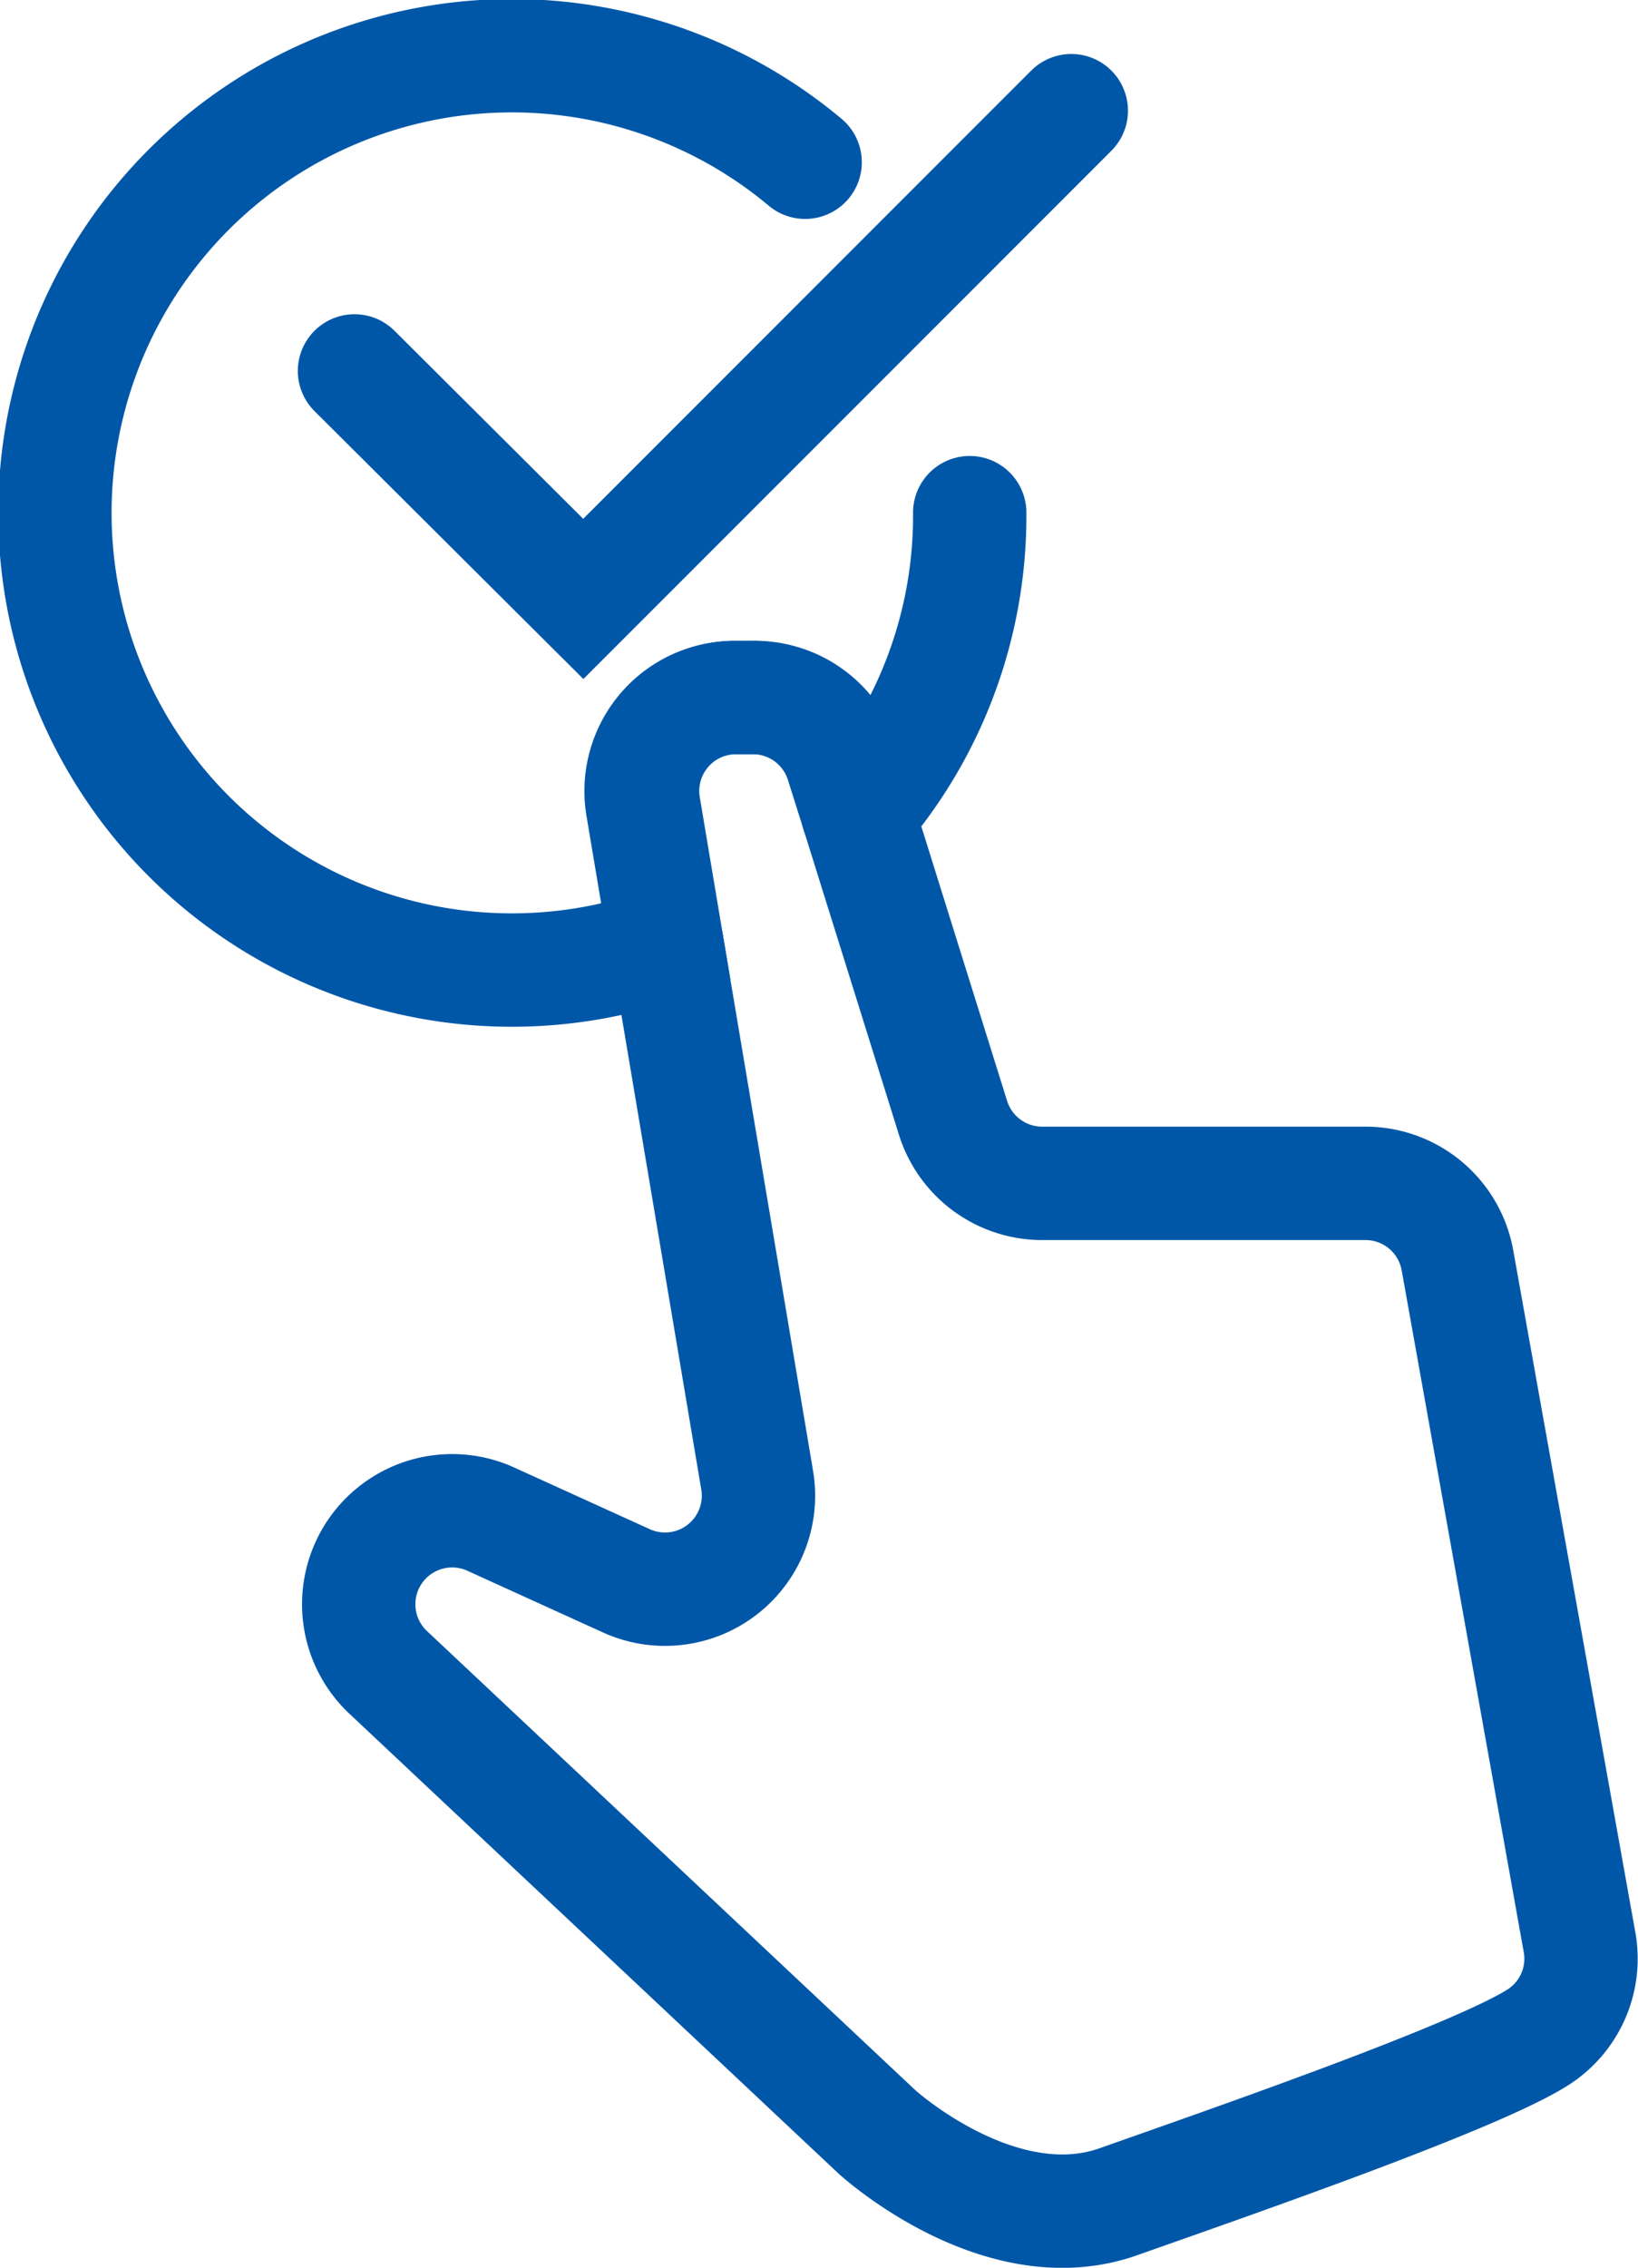
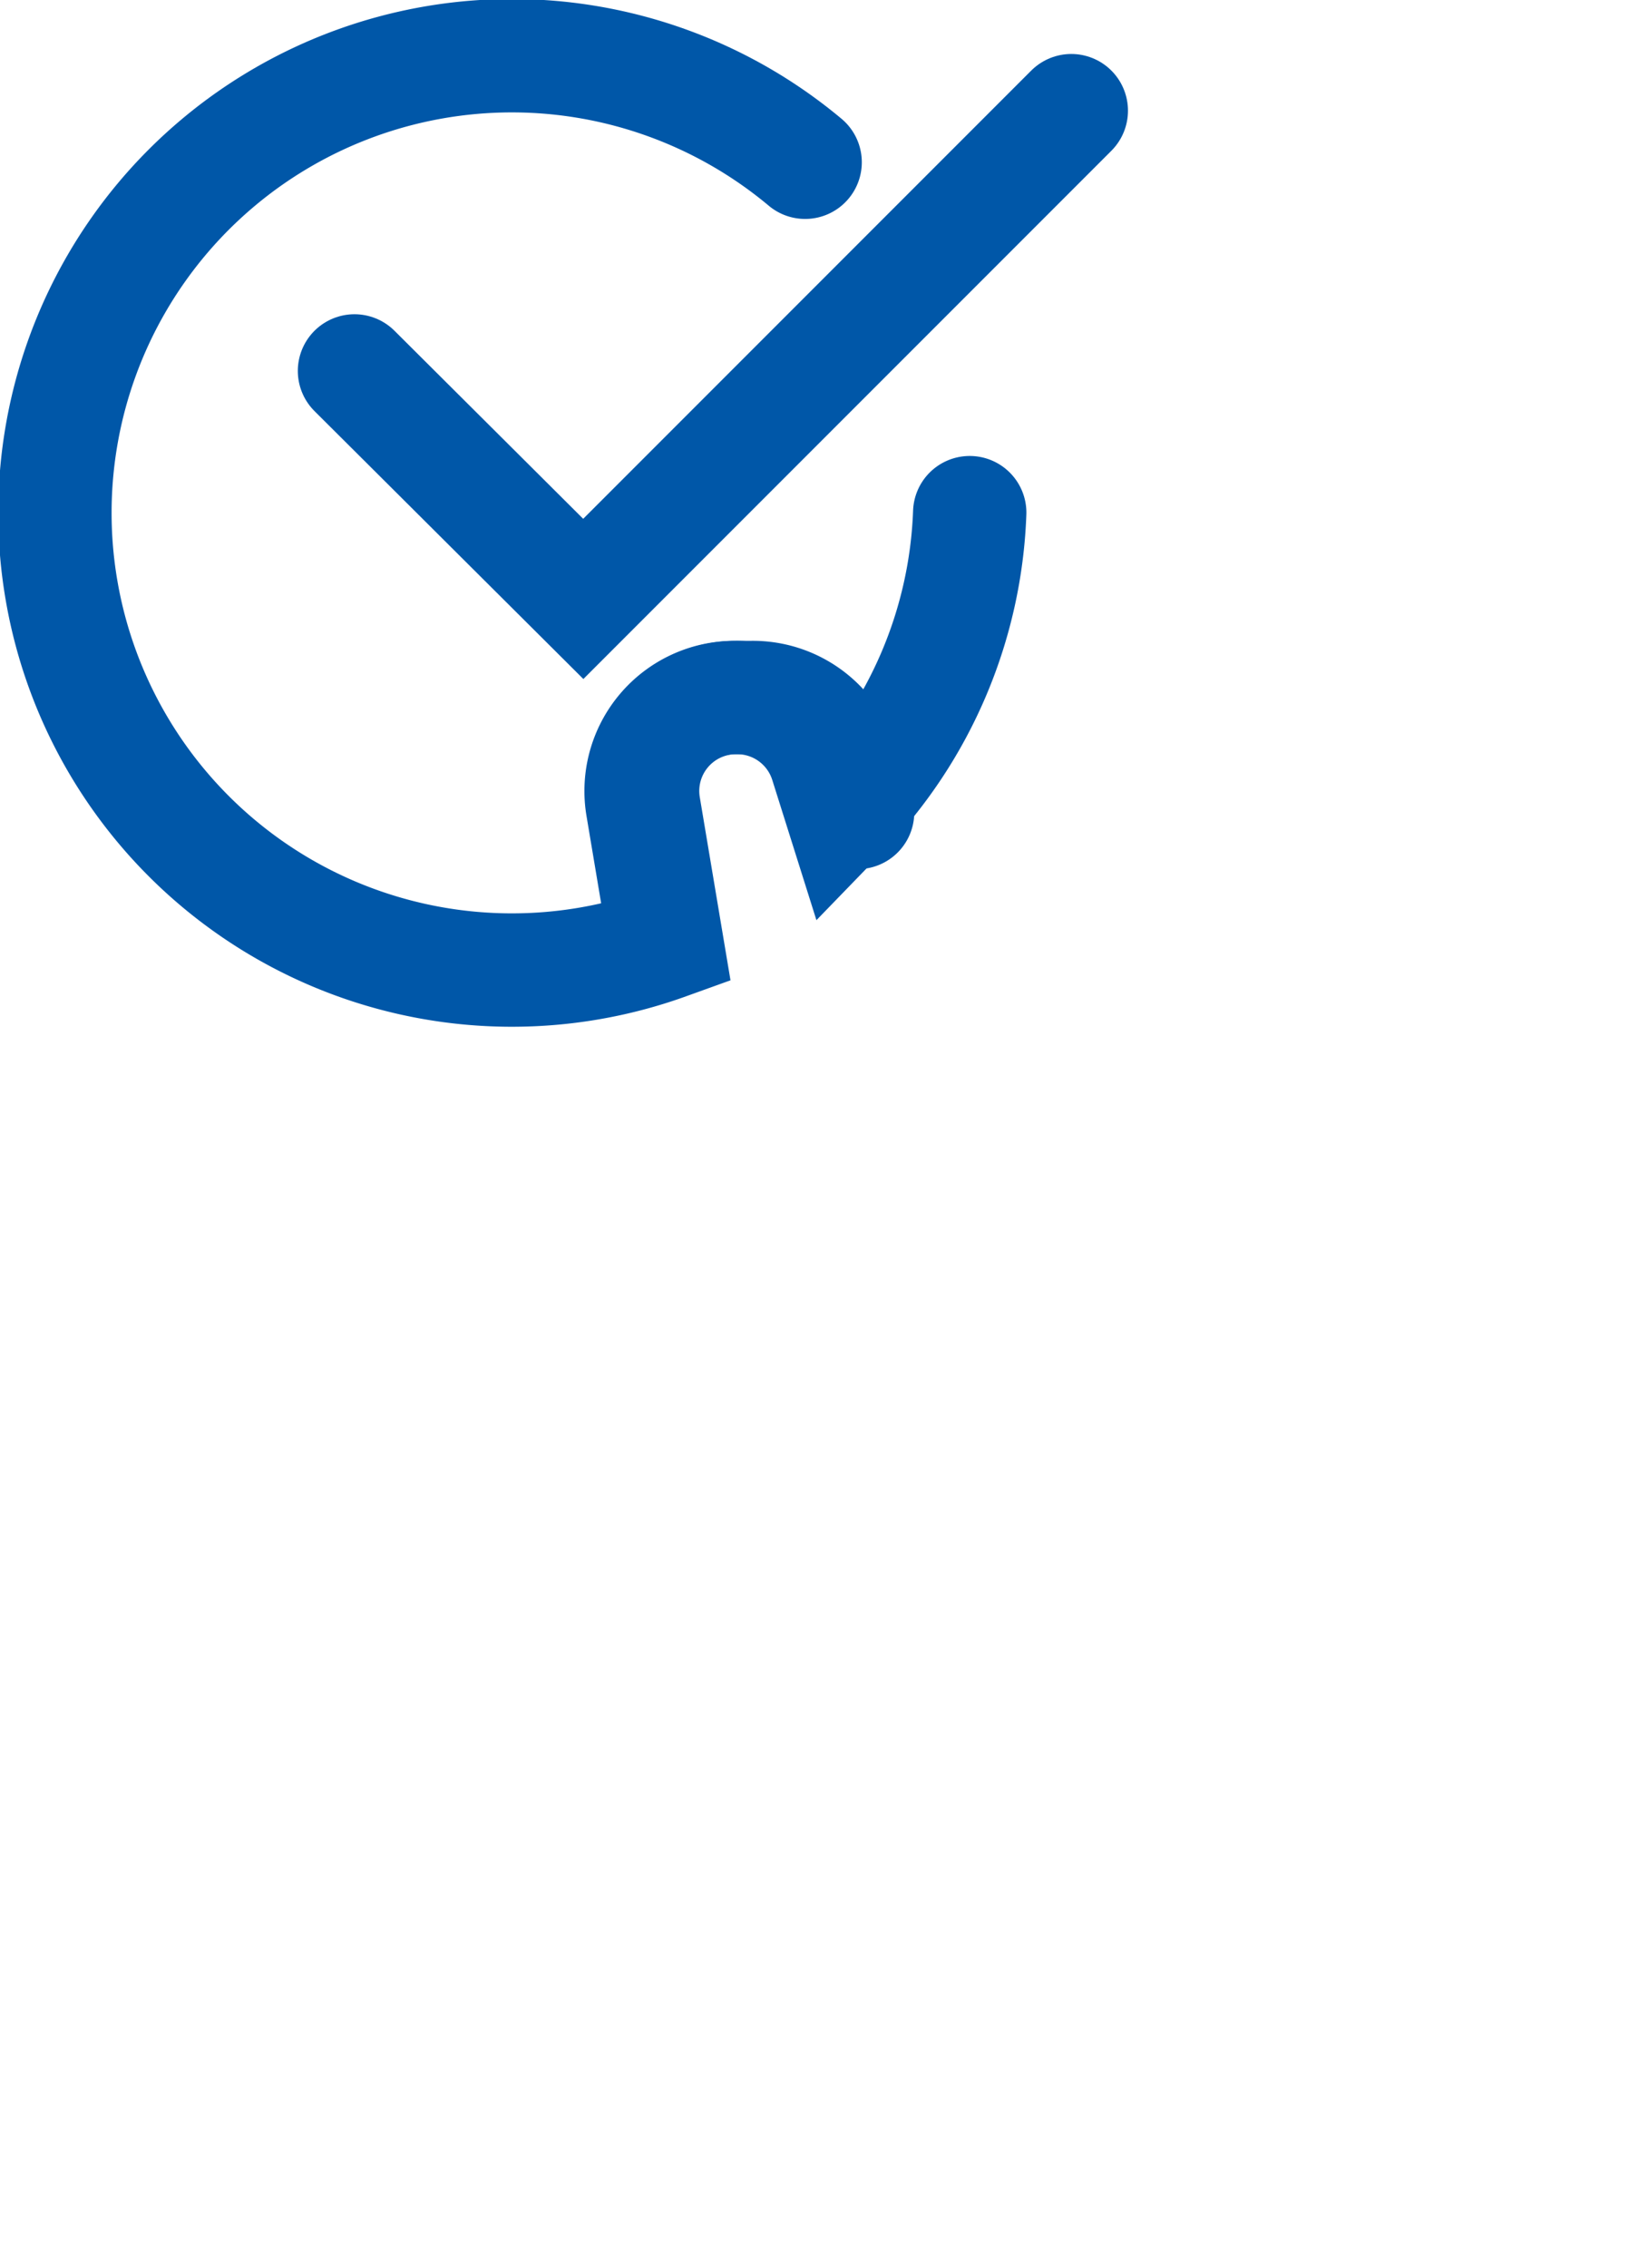
<svg xmlns="http://www.w3.org/2000/svg" viewBox="0 0 54.34 75.2">
  <defs>
    <style>.cls-1{fill:none;stroke:#0057a8;stroke-linecap:round;stroke-width:3.76px;}</style>
  </defs>
  <title>Zasób 1</title>
  <g id="Warstwa_2" data-name="Warstwa 2">
    <g id="Warstwa_1-2" data-name="Warstwa 1">
      <g id="Page-1">
        <g id="tick-nowy">
          <g id="Zasób-1">
            <g id="Warstwa_2-2" data-name="Warstwa 2">
              <g id="Warstwa_1-2-2" data-name="Warstwa 1-2">
                <polyline id="Shape" class="cls-1" points="11.76 12.3 19.35 19.86 35.54 3.67" />
              </g>
            </g>
          </g>
        </g>
      </g>
-       <path class="cls-1" d="M26.71,5.38a15.16,15.16,0,1,0-4.59,25.89l-.76-4.53a3.1,3.1,0,0,1,3.05-3.61H25a3.1,3.1,0,0,1,3,2.16l.52,1.65A15.07,15.07,0,0,0,32.17,17" />
-       <path class="cls-1" d="M22.12,31.27l3,17.82a3.1,3.1,0,0,1-4.34,3.33l-4.53-2.06a3.1,3.1,0,0,0-3.4,5.07L29.1,70.7s4.06,3.7,8,2.31S48.9,68.89,51,67.57a3.09,3.09,0,0,0,1.4-3.17L48.35,41.79a3.1,3.1,0,0,0-3-2.55H34.62a3.1,3.1,0,0,1-3-2.16L28.45,26.94" />
+       <path class="cls-1" d="M26.71,5.38a15.16,15.16,0,1,0-4.59,25.89l-.76-4.53a3.1,3.1,0,0,1,3.05-3.61a3.1,3.1,0,0,1,3,2.16l.52,1.65A15.07,15.07,0,0,0,32.17,17" />
      <path class="cls-1" d="M28.45,26.94l-.52-1.65a3.1,3.1,0,0,0-3-2.16h-.57a3.1,3.1,0,0,0-3.05,3.61l.76,4.53" />
    </g>
  </g>
</svg>